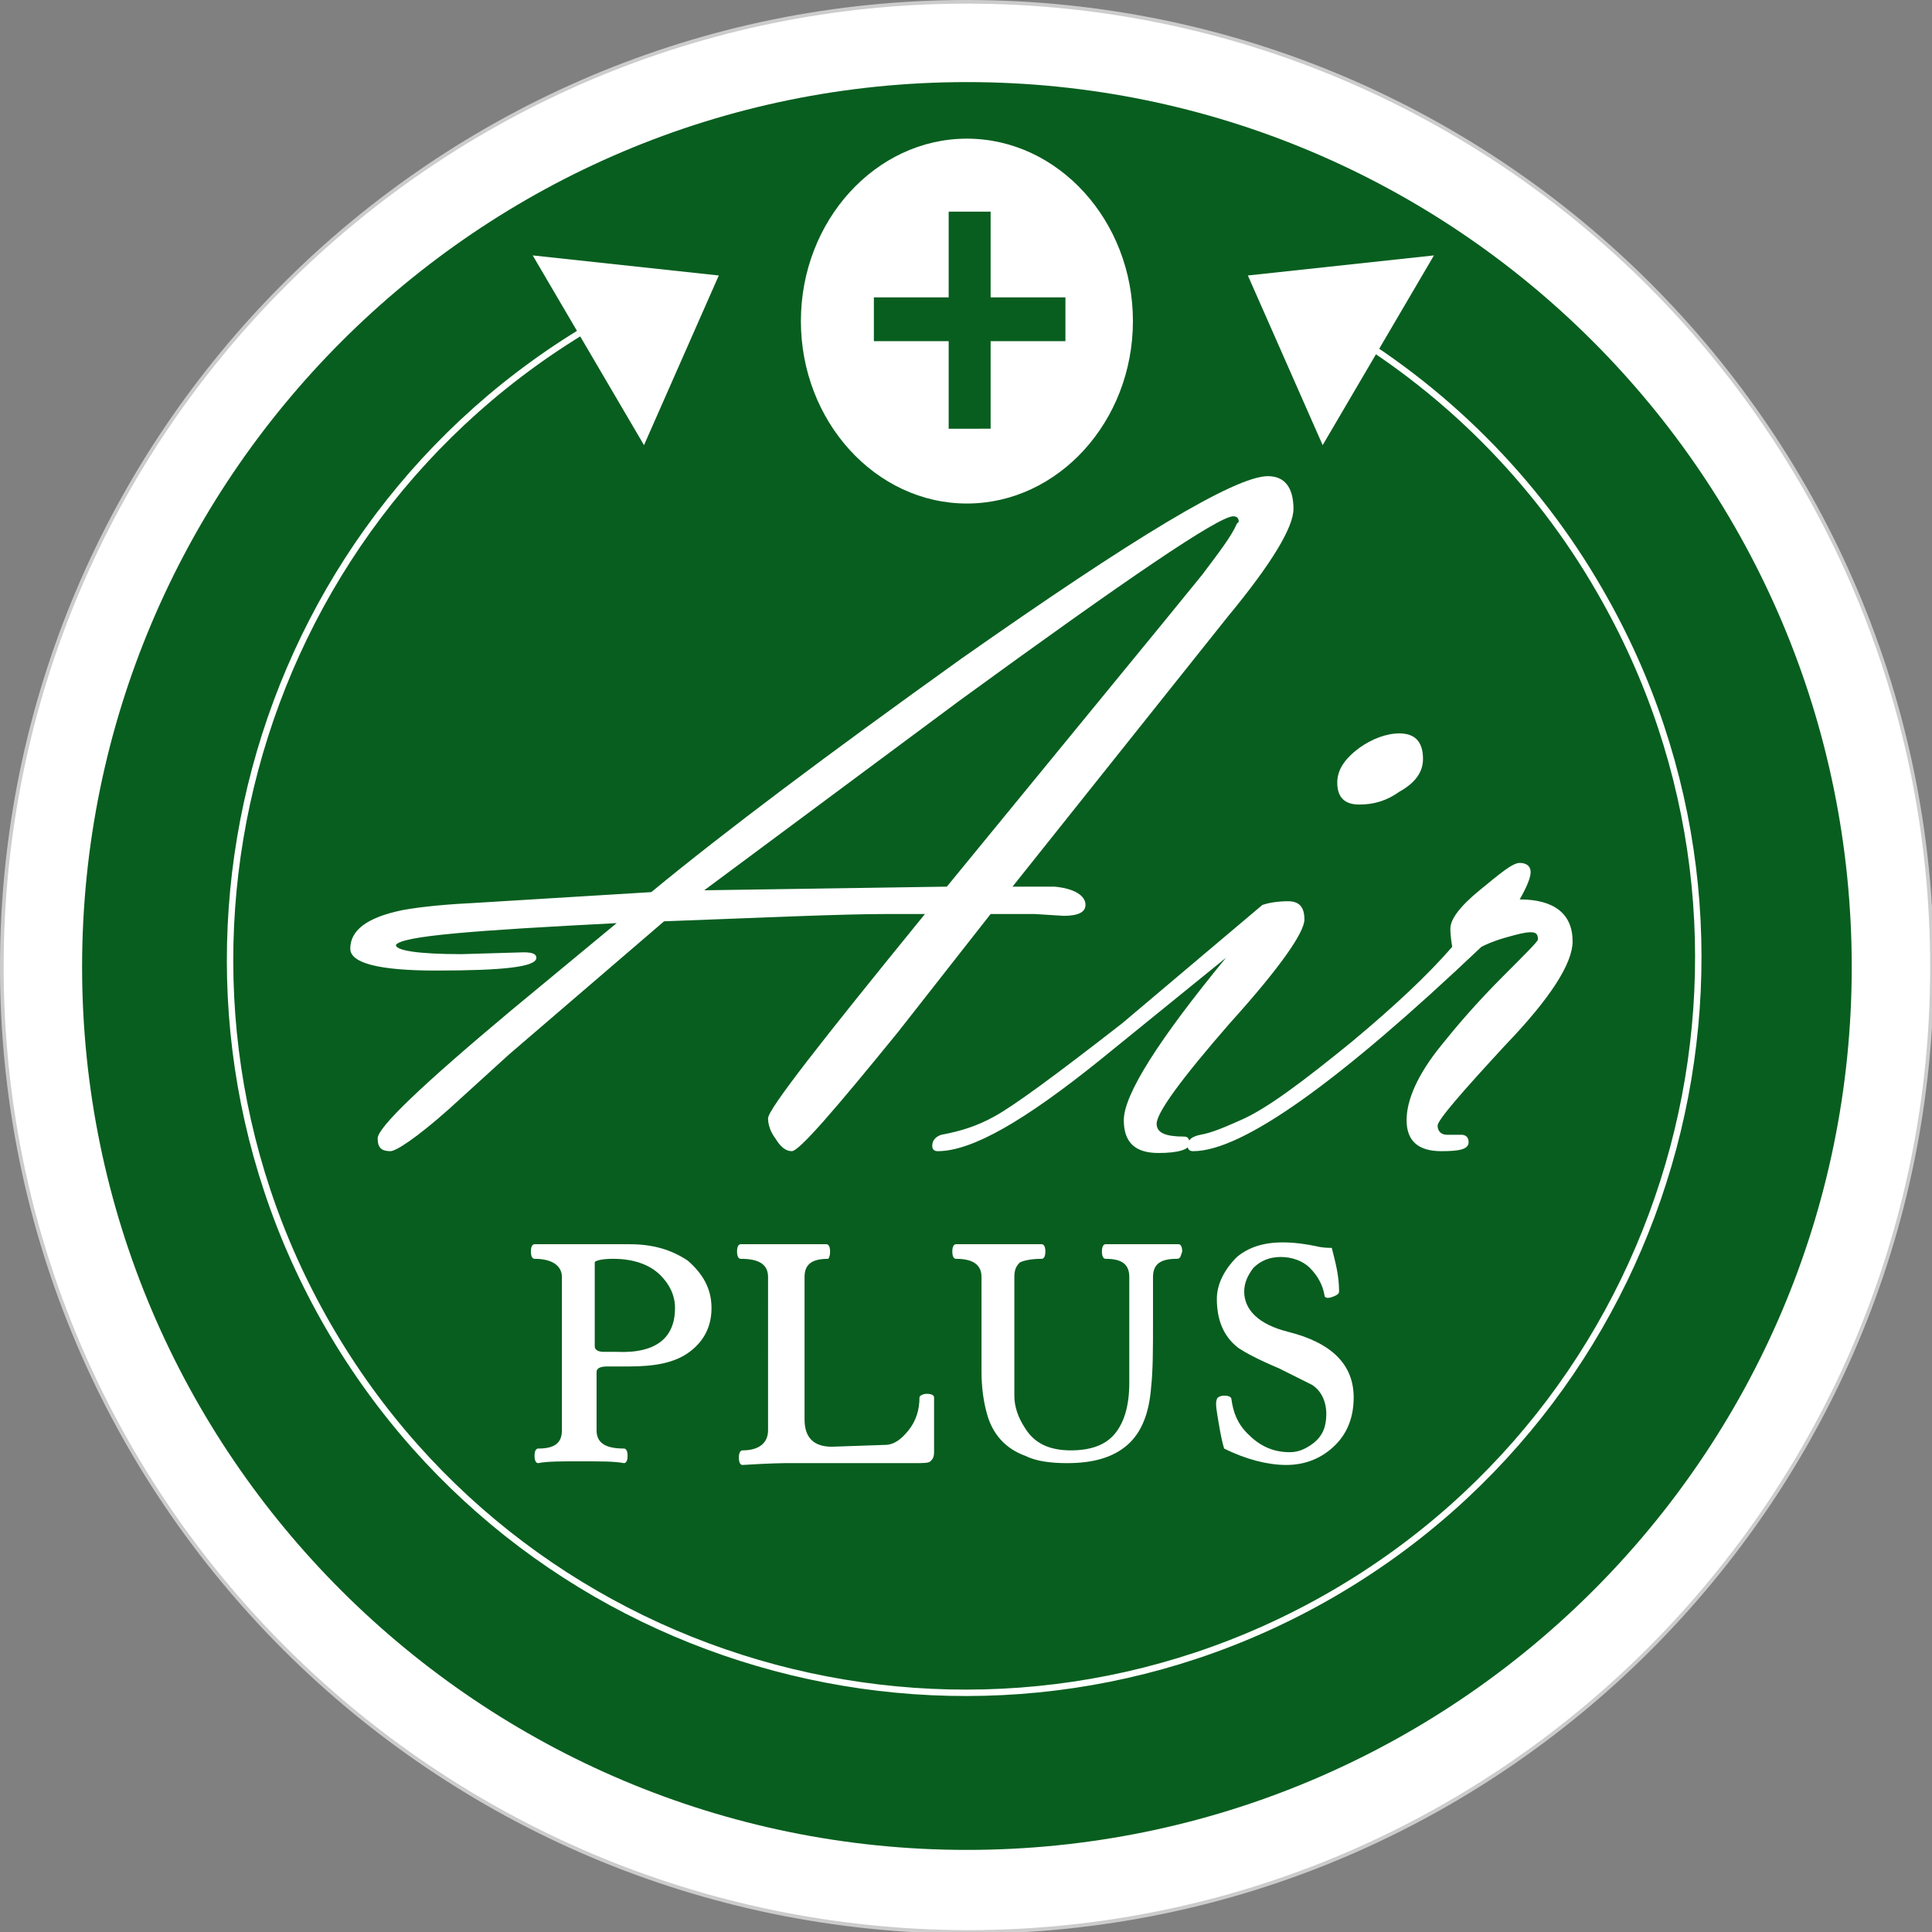
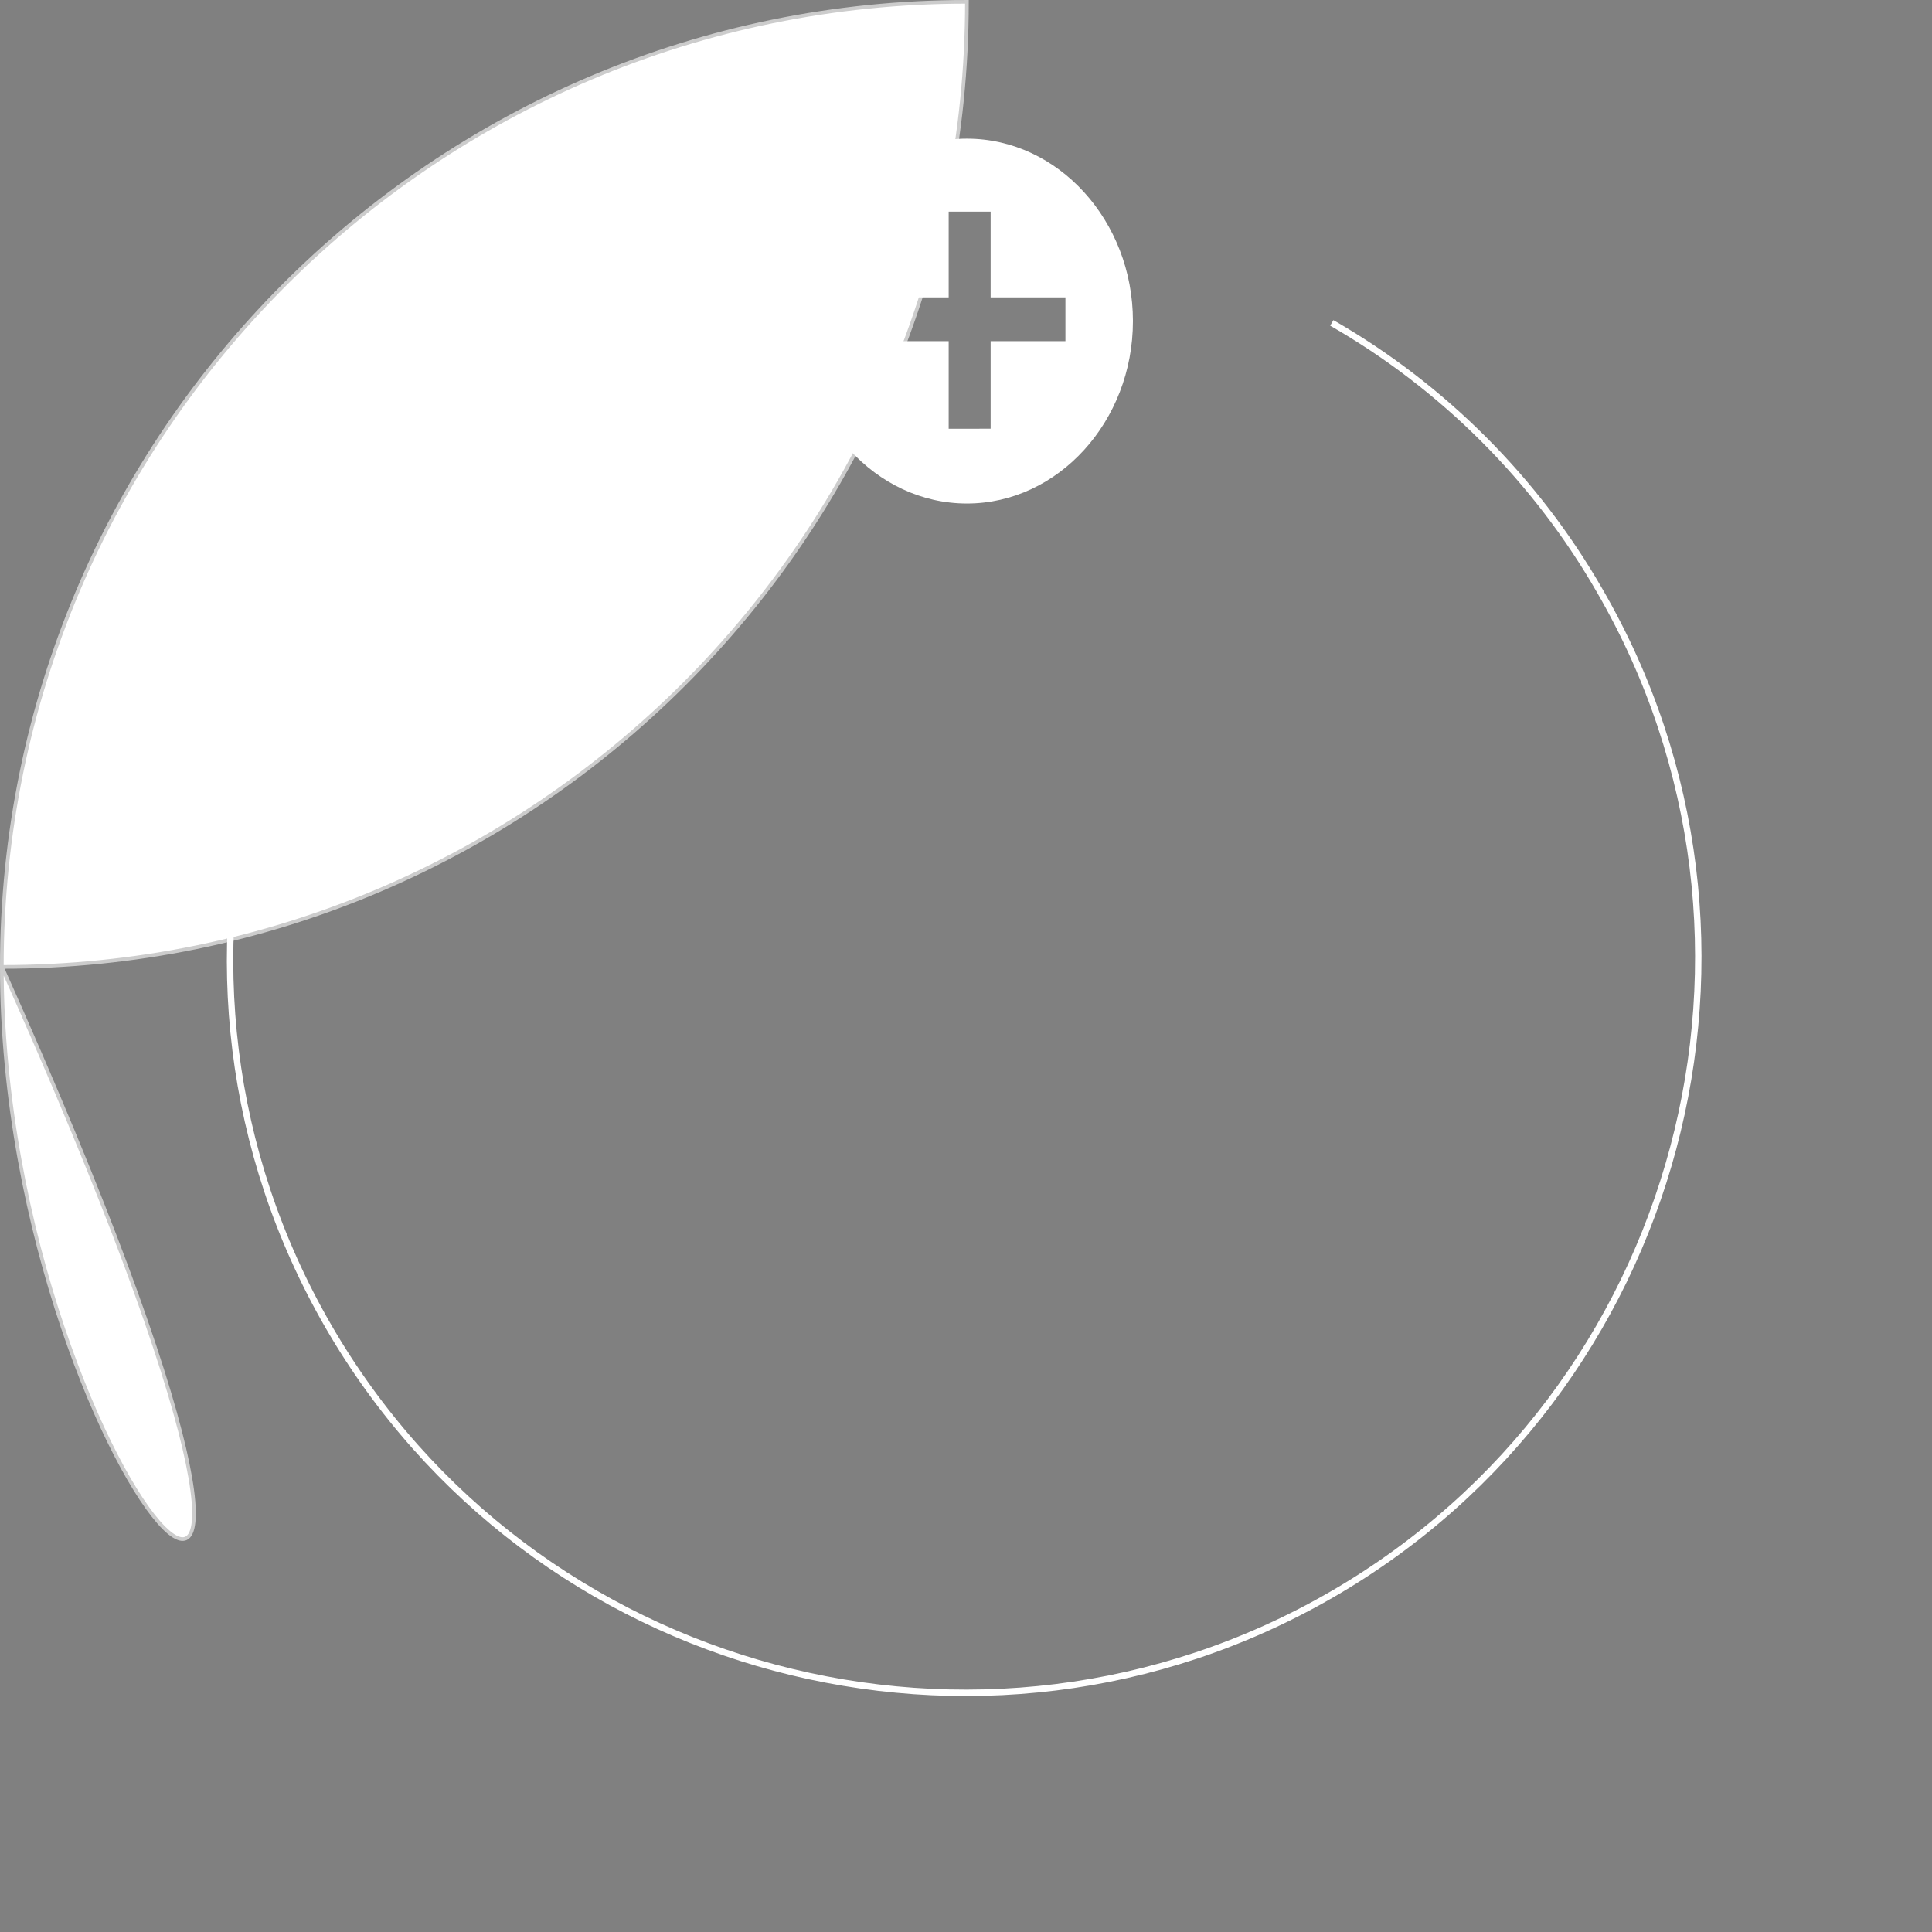
<svg xmlns="http://www.w3.org/2000/svg" x="0px" y="0px" viewBox="0 0 105.9 105.9" style="enable-background:new 0 0 105.9 105.9;" xml:space="preserve">
  <rect x="0" y="0" width="105.9" height="105.9" fill="#808080" stroke="none" />
  <style type="text/css">
	.st0{fill-rule:evenodd;clip-rule:evenodd;fill:#FFFFFF;stroke:#CCCCCC;stroke-width:0.2;stroke-miterlimit:22.926;}
	.st1{fill-rule:evenodd;clip-rule:evenodd;fill:#085E1F;}
	.st2{fill:#FFFFFF;}
	.st3{fill:none;stroke:#FFFFFF;stroke-width:0.352;stroke-miterlimit:22.926;}
	.st4{fill-rule:evenodd;clip-rule:evenodd;fill:#FFFFFF;}
</style>
-   <path class="st0" d="M53,0.1c29.2,0,52.9,23.7,52.9,52.9c0,29.2-23.7,52.9-52.9,52.9C23.8,105.8,0.1,82.2,0.1,53  C0.1,23.8,23.8,0.1,53,0.1z" />
-   <path class="st1" d="M53,4.5c26.8,0,48.5,21.7,48.5,48.5S79.7,101.4,53,101.4S4.5,79.7,4.5,53S26.2,4.5,53,4.5z" />
+   <path class="st0" d="M53,0.1c0,29.2-23.7,52.9-52.9,52.9C23.8,105.8,0.1,82.2,0.1,53  C0.1,23.8,23.8,0.1,53,0.1z" />
  <path class="st2" d="M53,7.6c-5,0-9.1,4.5-9.1,10c0,5.5,4.1,10,9.1,10s9.1-4.5,9.1-10S58,7.6,53,7.6z M58.4,18.7h-4.1v4.8H52v-4.8  h-4.1v-2.4H52v-4.7h2.3v4.7h4.1V18.7z" />
-   <path class="st2" d="M55.5,48.6h2.3c1.1,0.1,1.7,0.5,1.7,1c0,0.4-0.4,0.6-1.2,0.6l-1.6-0.1l-2.4,0l-5.1,6.5  c-3.5,4.3-5.4,6.5-5.8,6.5c-0.3,0-0.6-0.2-0.9-0.7c-0.3-0.4-0.4-0.8-0.4-1.1c0-0.5,2.9-4.2,8.6-11.2h-2c-2.7,0-6.8,0.2-12.3,0.4  l-8.5,7.3l-3.3,3c-1.8,1.6-2.9,2.3-3.2,2.3c-0.5,0-0.7-0.2-0.7-0.7c0-0.6,2.4-2.9,7.3-7l5.8-4.8C26,51,22,51.3,21.7,51.8v0  c0,0.3,1.2,0.5,3.6,0.5l3.4-0.1c0.5,0,0.7,0.1,0.7,0.3c0,0.5-1.8,0.7-5.5,0.7c-3.1,0-4.7-0.4-4.7-1.2c0-1,0.9-1.7,2.8-2.1  c0.5-0.1,1.8-0.3,3.9-0.4l9.8-0.6c4-3.3,9.6-7.5,17-12.8c9.4-6.6,15-10,16.8-10c0.9,0,1.4,0.6,1.4,1.8c0,1-1.2,3-3.6,5.9L55.5,48.6  L55.5,48.6z M51.9,48.6l11.8-14.4l2.2-2.7c0.9-1.2,1.6-2.1,1.9-2.8l0.1-0.1c0-0.2-0.1-0.3-0.3-0.3c-0.8,0-5.8,3.4-15,10.1L38.6,48.8  L51.9,48.6L51.9,48.6z M74.5,44.1c-0.8,0-1.2-0.4-1.2-1.2c0-0.7,0.4-1.3,1.2-1.9c0.7-0.5,1.5-0.8,2.2-0.8c0.9,0,1.3,0.5,1.3,1.4  c0,0.7-0.4,1.3-1.3,1.8C76,43.9,75.3,44.1,74.5,44.1z M63.4,61.6c0,0.5,0.5,0.7,1.5,0.7c0.2,0,0.3,0.1,0.3,0.4  c0,0.3-0.6,0.5-1.7,0.5c-1.3,0-1.9-0.6-1.9-1.8c0-1.4,1.9-4.4,5.6-8.9l-6.9,5.6c-4.1,3.3-7,5-8.9,5c-0.2,0-0.3-0.1-0.3-0.3  c0-0.3,0.2-0.5,0.5-0.6c1.1-0.2,2-0.5,2.9-1c1.1-0.6,3.4-2.3,7-5.1l7.7-6.5c0.3-0.1,0.8-0.2,1.4-0.2c0.6,0,0.9,0.3,0.9,1  c0,0.7-1.3,2.6-4.1,5.7C64.7,59.2,63.4,61,63.4,61.6L63.4,61.6z M79.6,51.9c-0.1-0.6-0.1-0.9-0.1-1c0-0.5,0.5-1.2,1.6-2.1  s1.8-1.5,2.2-1.5c0.4,0,0.6,0.2,0.6,0.5c0,0.3-0.2,0.8-0.6,1.5c1.9,0,2.9,0.8,2.9,2.3c0,1.2-1.2,3.1-3.7,5.7  c-2.4,2.6-3.7,4.1-3.7,4.4c0,0.3,0.2,0.5,0.5,0.5l0.8,0c0.2,0,0.4,0.1,0.4,0.4c0,0.4-0.5,0.5-1.5,0.5c-1.3,0-1.9-0.6-1.9-1.7  c0-1.1,0.6-2.5,1.9-4.1c0.8-1,1.9-2.3,3.4-3.8c1.2-1.2,1.9-1.9,1.9-2c0-0.3-0.1-0.4-0.4-0.4c-0.3,0-0.7,0.1-1.4,0.3  c-0.7,0.2-1.1,0.4-1.3,0.5c-7.8,7.4-13.1,11.2-15.8,11.2c-0.2,0-0.3-0.1-0.3-0.3c0-0.3,0.2-0.5,0.7-0.6c0.6-0.1,1.3-0.4,2.2-0.8  c1.4-0.6,3.4-2.1,6.1-4.3C76.5,55.1,78.3,53.4,79.6,51.9L79.6,51.9z" />
  <path class="st3" d="M73,17.7c6.1,3.5,11.2,8.6,14.7,14.7c11.1,19.2,4.5,43.9-14.7,55c-19.2,11.1-43.9,4.5-55-14.7  c-11.1-19.2-4.5-43.9,14.7-55" />
-   <path class="st4" d="M78.6,14l-6.1,10.4l-4.1-9.3L78.6,14z" />
  <path class="st4" d="M29.2,14l6.1,10.4l4.1-9.3L29.2,14z" />
-   <path class="st2" d="M39,71.7c0,1-0.4,1.8-1.2,2.4c-0.8,0.6-1.9,0.8-3.3,0.8c-0.6,0-1,0-1.2,0c-0.4,0-0.6,0.1-0.6,0.3v3.2  c0,0.7,0.5,1,1.5,1c0.1,0,0.2,0.1,0.2,0.4c0,0.3-0.1,0.4-0.2,0.4c-0.5-0.1-1.3-0.1-2.4-0.1c-1,0-1.8,0-2.3,0.1  c-0.1,0-0.2-0.1-0.2-0.4c0-0.3,0.1-0.4,0.2-0.4c0.9,0,1.3-0.3,1.3-1V70c0-0.6-0.5-1-1.5-1c-0.1,0-0.2-0.1-0.2-0.4  c0-0.3,0.1-0.4,0.2-0.4c1,0,1.8,0,2.4,0c0.2,0,0.6,0,1.2,0c0.6,0,1.1,0,1.6,0c1.3,0,2.3,0.3,3.2,0.9C38.5,69.8,39,70.6,39,71.7  L39,71.7z M37,71.7c0-0.7-0.3-1.3-0.8-1.8c-0.6-0.6-1.5-0.9-2.6-0.9c-0.6,0-1,0.1-1,0.2v4.6c0,0.2,0.2,0.3,0.5,0.3  c0.1,0,0.4,0,0.7,0C36,74.2,37,73.3,37,71.7z M51.2,79.6c0,0.3-0.1,0.4-0.2,0.5c-0.1,0.1-0.4,0.1-0.9,0.1c0,0-0.9,0-2.5,0  c-1.7,0-3.2,0-4.6,0c0,0-0.7,0-2.3,0.1c-0.1,0-0.2-0.1-0.2-0.4c0-0.3,0.1-0.4,0.2-0.4c0.9,0,1.4-0.4,1.4-1.1V70c0-0.7-0.5-1-1.5-1  c-0.1,0-0.2-0.1-0.2-0.4c0-0.3,0.1-0.4,0.2-0.4c0.3,0,1.1,0,2.4,0c1.2,0,2,0,2.3,0c0.1,0,0.2,0.1,0.2,0.4c0,0.3-0.1,0.4-0.1,0.4  c-0.9,0-1.3,0.3-1.3,1v7.8c0,1,0.5,1.5,1.5,1.5l2.9-0.1c0.5,0,0.9-0.3,1.3-0.8c0.4-0.5,0.6-1.1,0.6-1.8c0-0.1,0.2-0.2,0.4-0.2  c0.3,0,0.4,0.1,0.4,0.2V79.6L51.2,79.6z M64.5,69c-0.9,0-1.3,0.3-1.3,1v2.4c0,1.5,0,2.7-0.1,3.6c-0.1,1.4-0.5,2.5-1.3,3.2  c-0.8,0.7-1.9,1-3.3,1c-0.9,0-1.7-0.1-2.3-0.4c-1.1-0.4-1.8-1.2-2.1-2.3c-0.2-0.7-0.3-1.5-0.3-2.3V70c0-0.7-0.5-1-1.4-1  c-0.1,0-0.2-0.1-0.2-0.4c0-0.3,0.1-0.4,0.2-0.4c0.3,0,1.1,0,2.3,0c1.3,0,2.1,0,2.4,0c0.1,0,0.2,0.1,0.2,0.4c0,0.3-0.1,0.4-0.2,0.4  c-0.6,0-1,0.1-1.2,0.2c-0.2,0.2-0.3,0.4-0.3,0.8v4.1c0,0.3,0,0.8,0,1.3c0,0.7,0,1,0,1.1c0,0.6,0.2,1.2,0.6,1.8  c0.5,0.8,1.3,1.2,2.5,1.2c1.1,0,1.9-0.3,2.4-0.9c0.5-0.6,0.8-1.5,0.8-2.8V70c0-0.7-0.4-1-1.3-1c-0.1,0-0.2-0.1-0.2-0.4  c0-0.3,0.1-0.4,0.2-0.4c0.3,0,1,0,2,0c1,0,1.6,0,2,0c0.1,0,0.2,0.1,0.2,0.4C64.7,68.9,64.7,69,64.5,69L64.5,69z M74.2,76.6  c0,1-0.3,1.9-1,2.6c-0.7,0.7-1.6,1.1-2.7,1.1c-1,0-2.2-0.3-3.4-0.9c-0.1-0.3-0.2-0.8-0.3-1.4c-0.1-0.6-0.2-1.1-0.1-1.3  c0-0.1,0.2-0.2,0.4-0.2c0.3,0,0.4,0.1,0.4,0.2c0.1,0.7,0.3,1.3,0.9,1.9c0.6,0.6,1.3,1,2.3,1c0.5,0,0.9-0.2,1.3-0.5  c0.5-0.4,0.7-0.9,0.7-1.6c0-0.7-0.3-1.3-0.8-1.6c-0.2-0.1-0.8-0.4-1.8-0.9c-1.2-0.5-1.9-0.9-2.2-1.1c-0.8-0.6-1.2-1.5-1.2-2.7  c0-0.8,0.4-1.6,1.1-2.3c0.6-0.5,1.4-0.8,2.5-0.8c0.7,0,1.3,0.1,1.8,0.2c0.4,0.1,0.7,0.1,0.9,0.1c0.2,0.8,0.4,1.5,0.4,2.4  c0,0.1-0.1,0.2-0.4,0.3c-0.3,0.1-0.4,0-0.4-0.1c-0.1-0.6-0.4-1.1-0.8-1.5c-0.4-0.4-1-0.6-1.6-0.6c-0.6,0-1.1,0.2-1.5,0.6  c-0.3,0.4-0.5,0.8-0.5,1.3c0,1,0.8,1.8,2.4,2.2C73,73.6,74.2,74.8,74.2,76.6L74.2,76.6z" />
</svg>